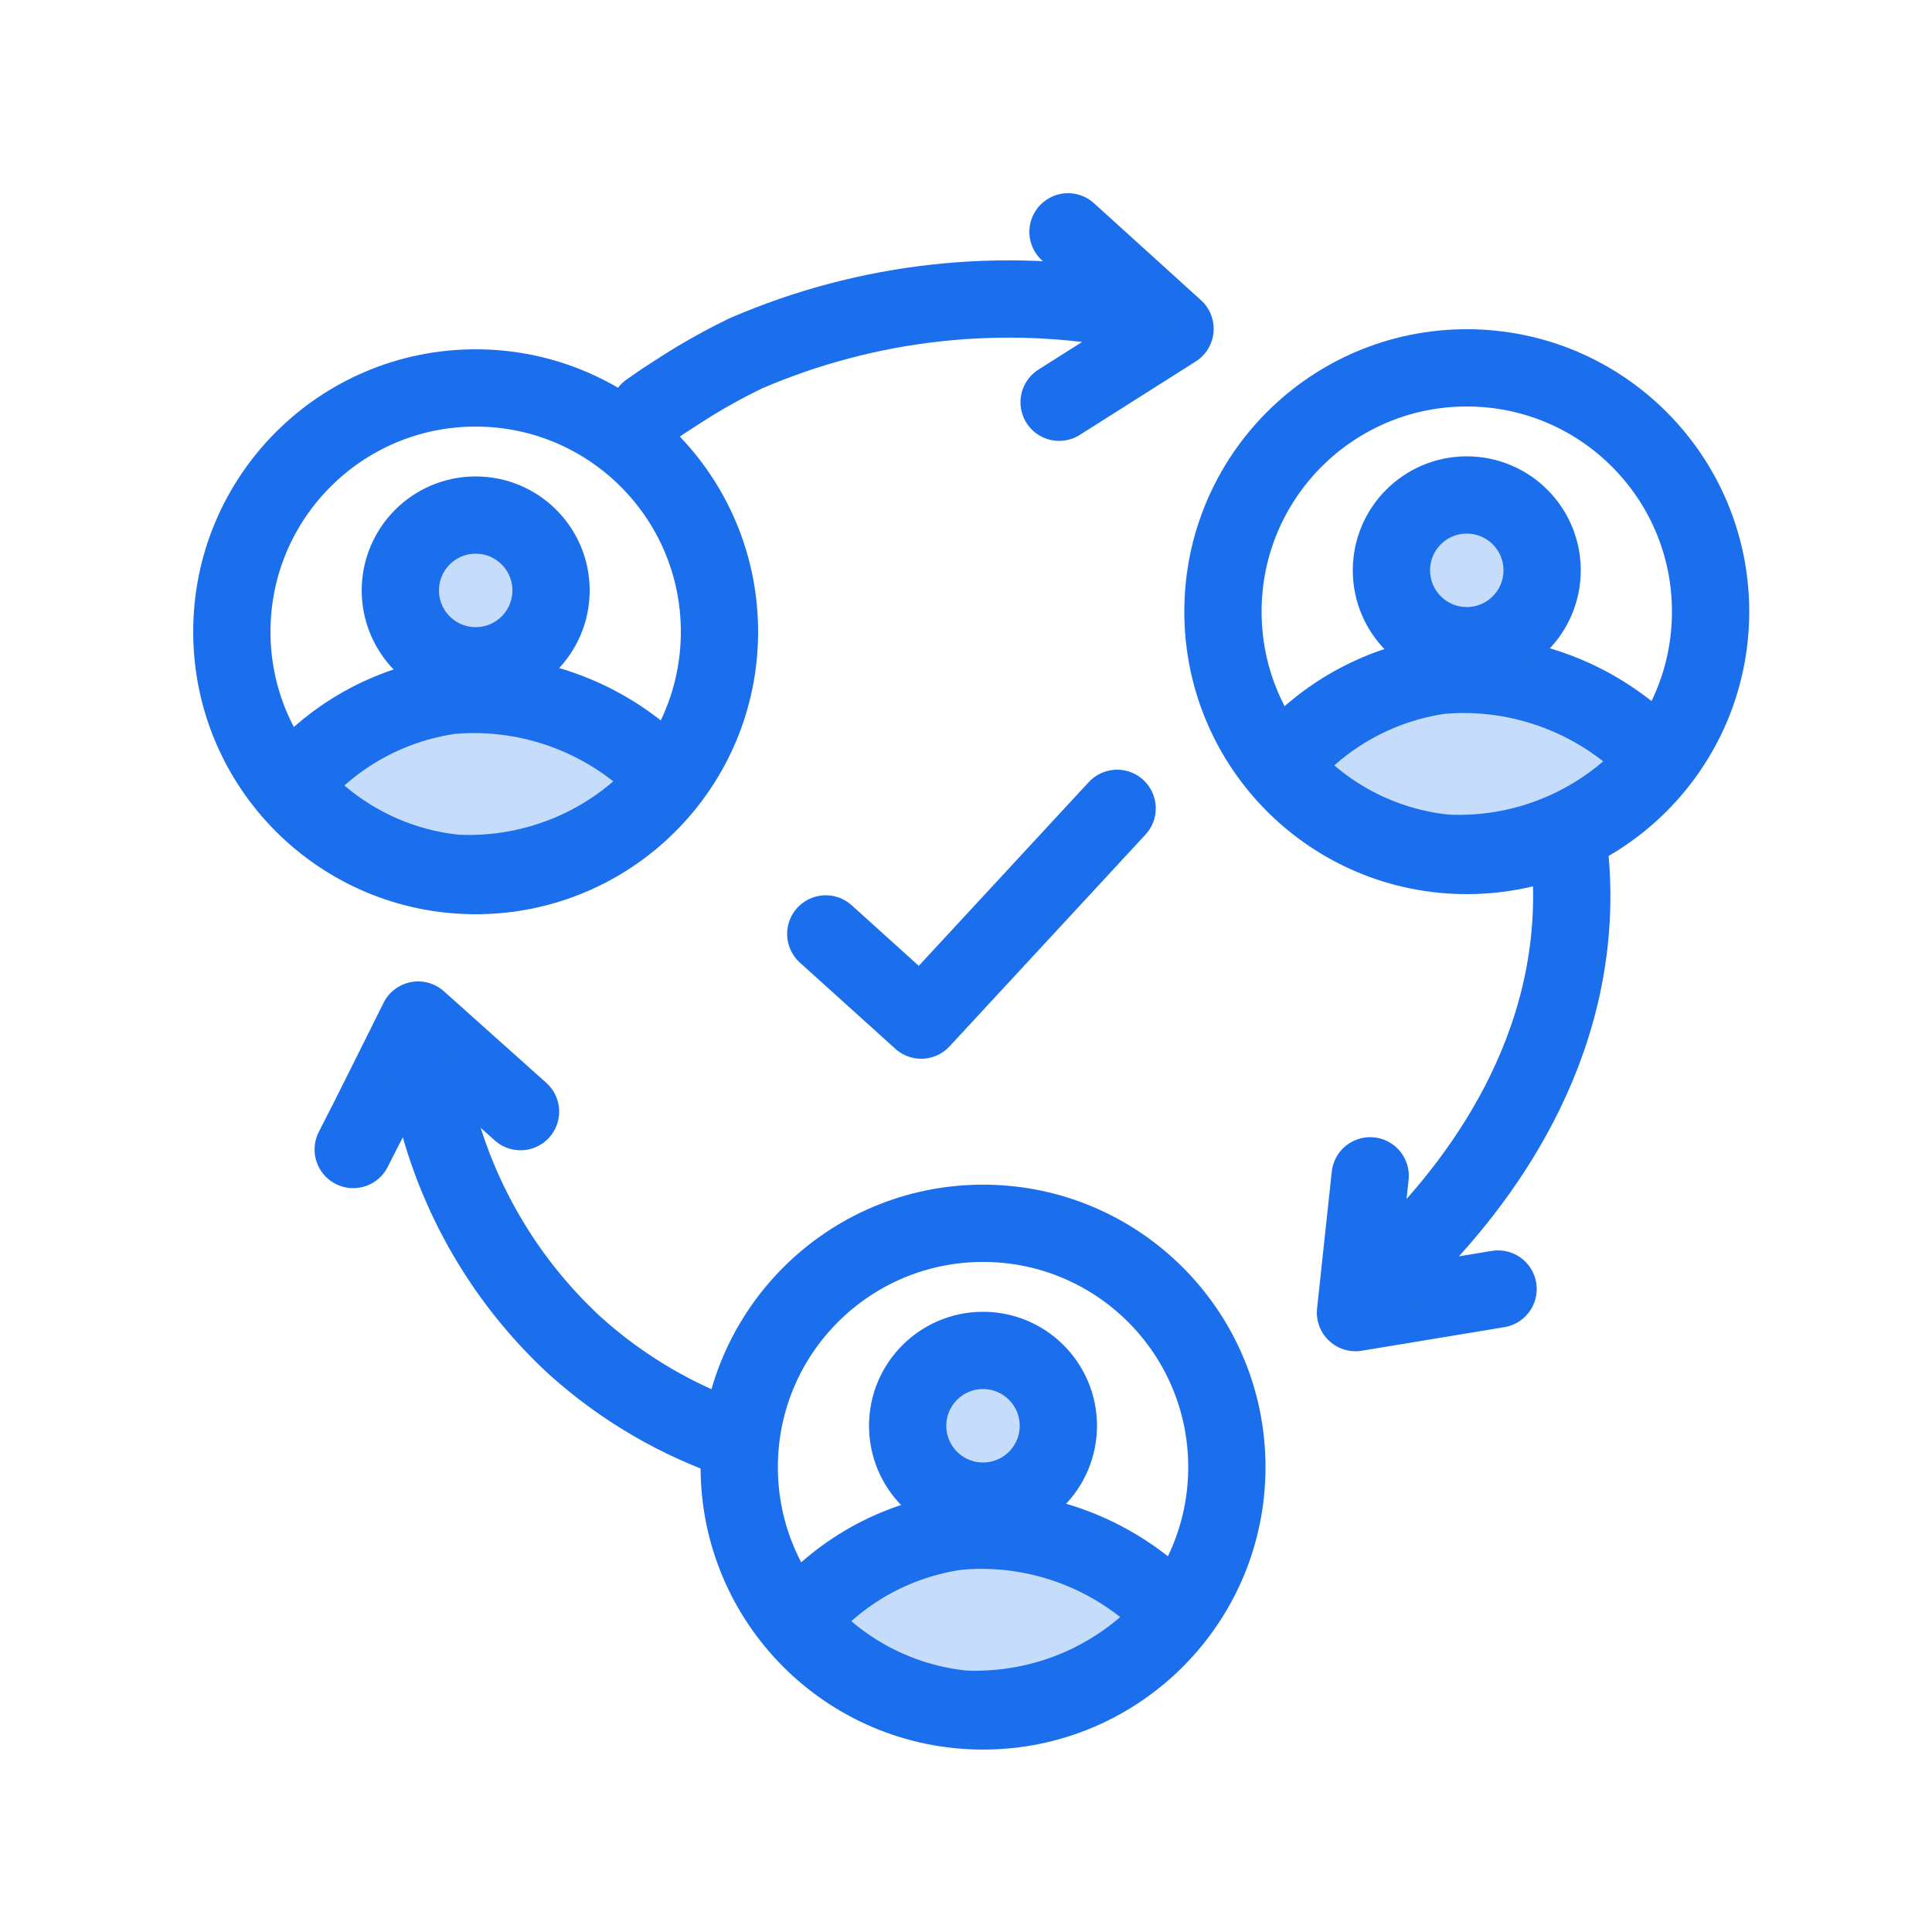
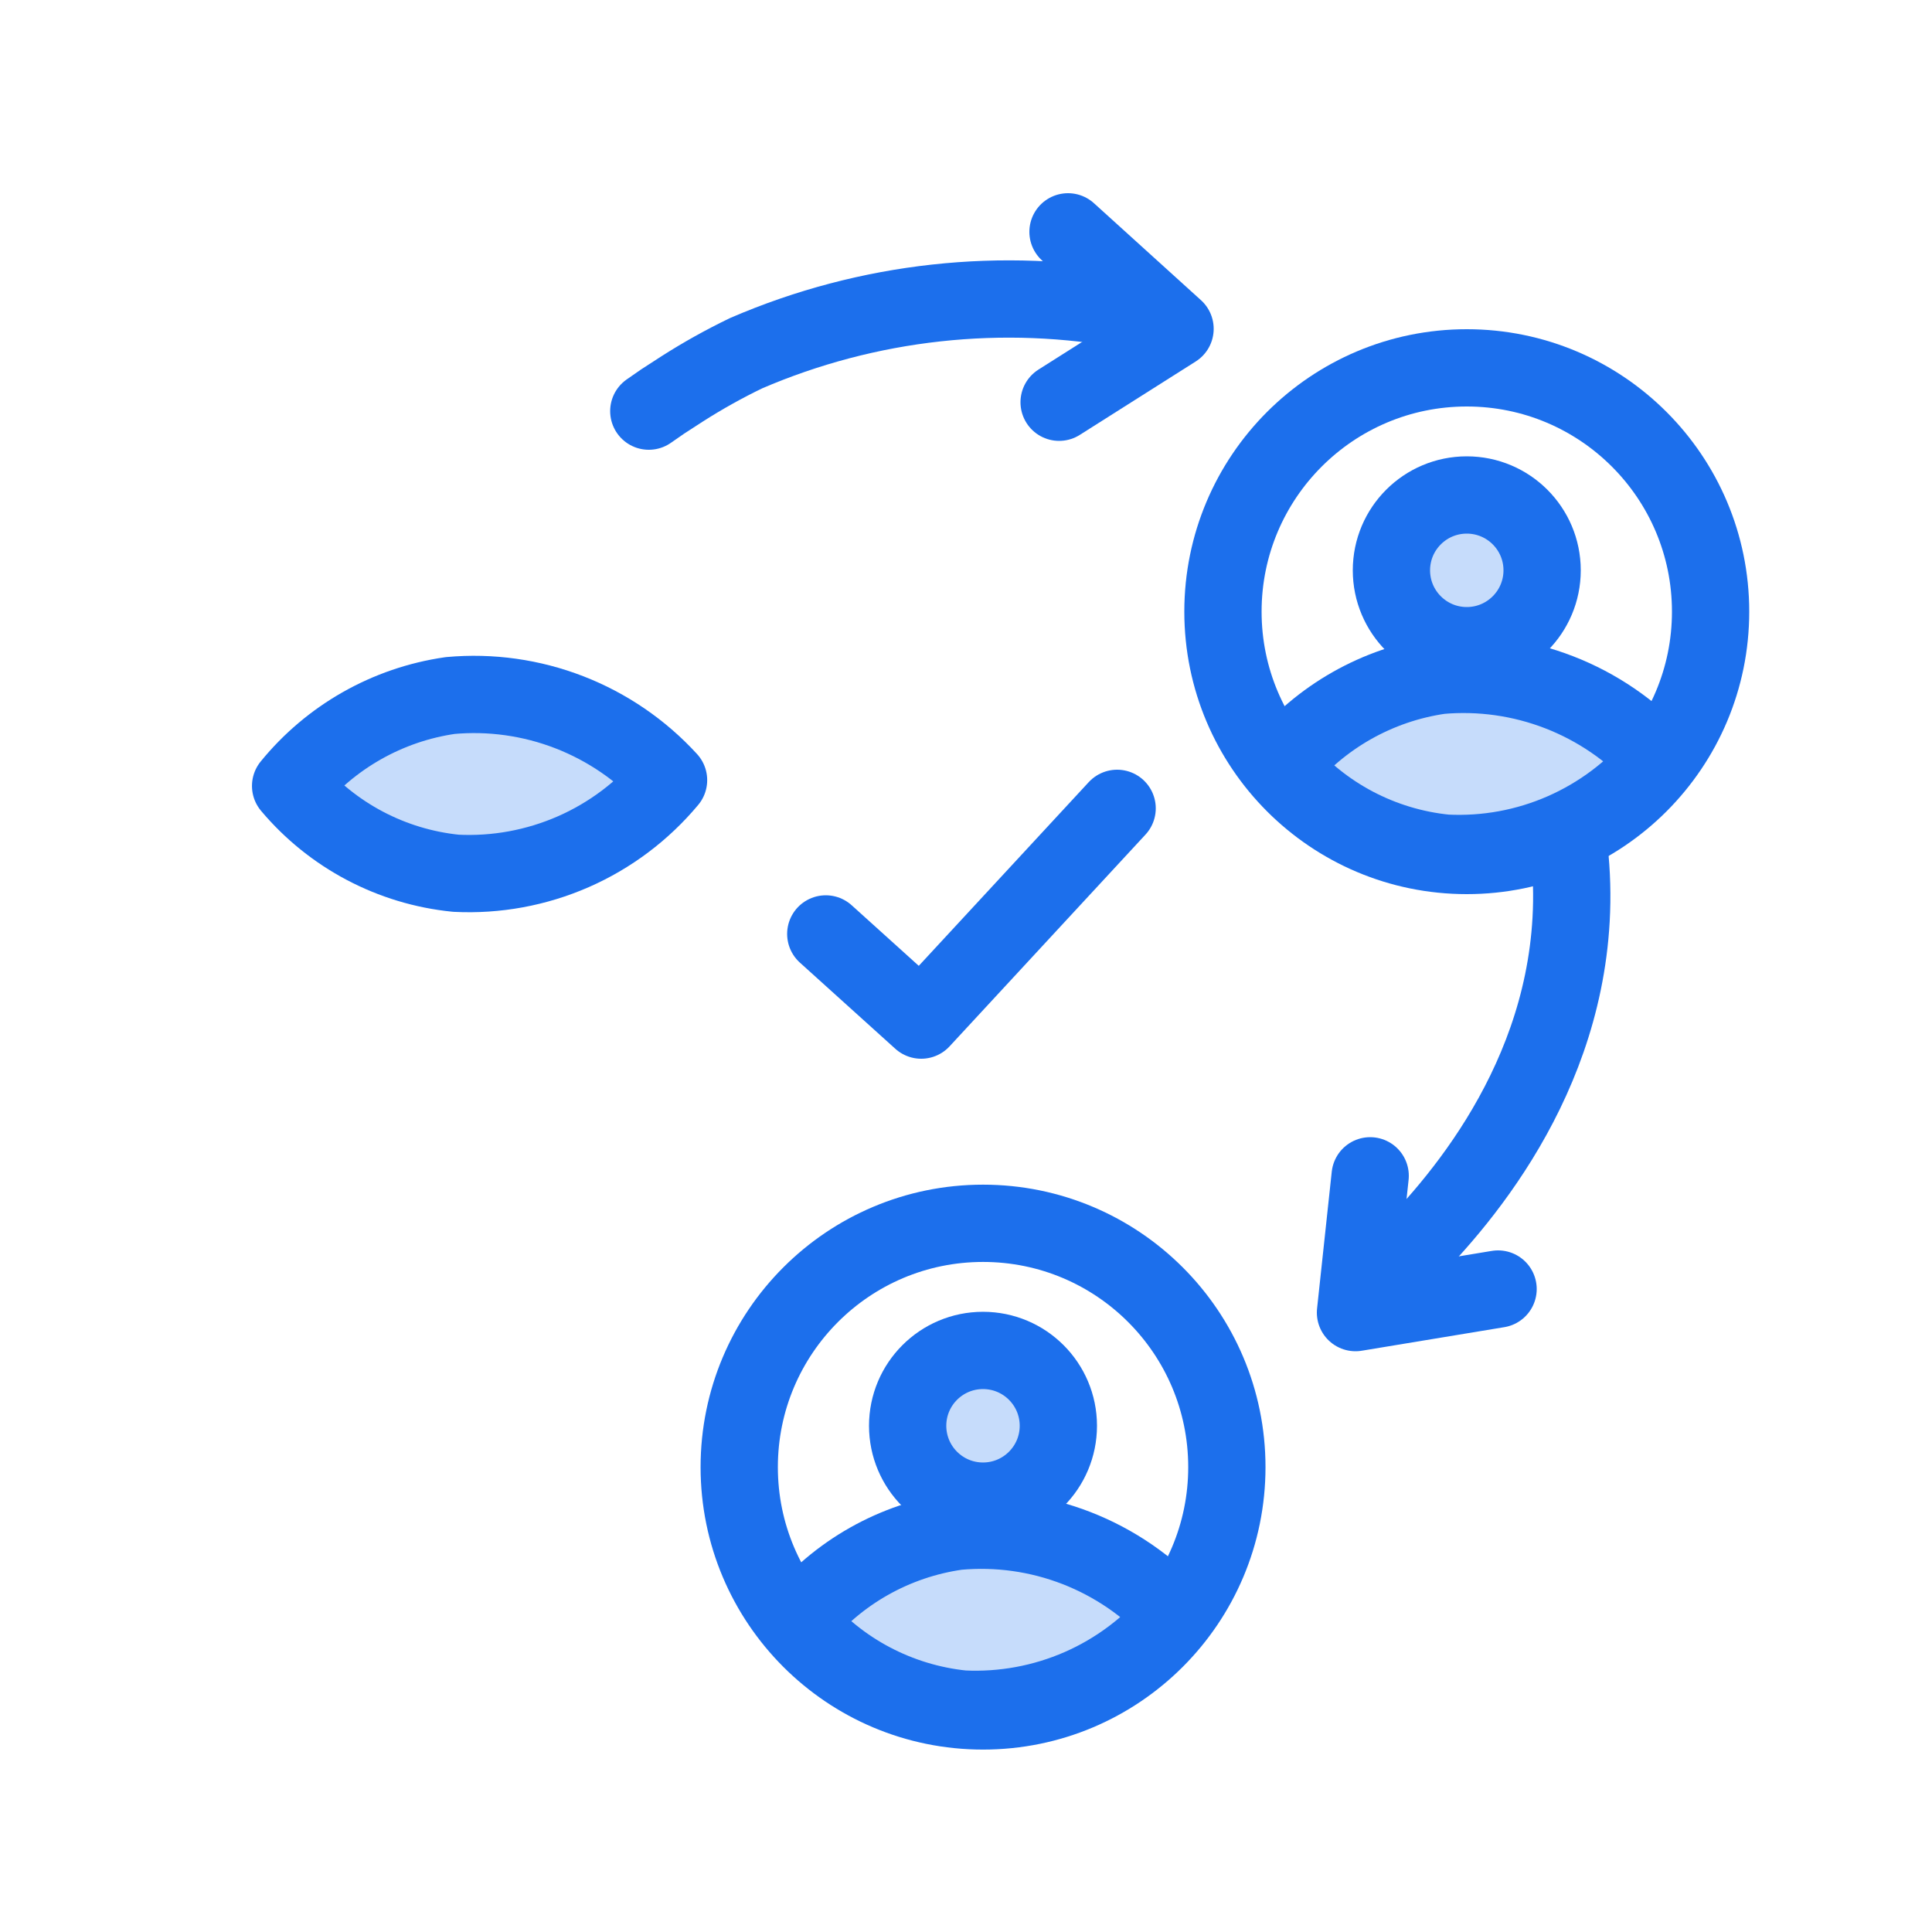
<svg xmlns="http://www.w3.org/2000/svg" width="50" height="50" viewBox="0 0 50 50" fill="none">
  <path d="M25.441 44.279C28.926 44.279 31.751 41.454 31.751 37.969C31.751 34.484 28.926 31.659 25.441 31.659C21.956 31.659 19.131 34.484 19.131 37.969C19.131 41.454 21.956 44.279 25.441 44.279Z" stroke="#1C6FEC" stroke-width="2" stroke-linecap="round" stroke-linejoin="round" />
  <path d="M20.641 41.969C21.675 40.694 23.154 39.858 24.781 39.63C25.826 39.535 26.879 39.683 27.858 40.063C28.836 40.443 29.713 41.044 30.421 41.819C29.753 42.619 28.908 43.253 27.954 43.671C27 44.089 25.961 44.28 24.921 44.23C23.255 44.059 21.721 43.249 20.641 41.969Z" fill="#C6DCFB" stroke="#1C6FEC" stroke-width="2" stroke-linecap="round" stroke-linejoin="round" />
-   <path d="M25.44 38.849C26.517 38.849 27.39 37.976 27.39 36.899C27.39 35.822 26.517 34.949 25.44 34.949C24.363 34.949 23.49 35.822 23.49 36.899C23.49 37.976 24.363 38.849 25.44 38.849Z" fill="#C6DCFB" stroke="#1C6FEC" stroke-width="2" stroke-linecap="round" stroke-linejoin="round" />
-   <path d="M13.471 28.769L10.821 26.399C10.261 27.519 9.711 28.639 9.141 29.749" stroke="#1C6FEC" stroke-width="2" stroke-linecap="round" stroke-linejoin="round" />
+   <path d="M25.44 38.849C26.517 38.849 27.39 37.976 27.39 36.899C27.39 35.822 26.517 34.949 25.44 34.949C24.363 34.949 23.49 35.822 23.49 36.899C23.49 37.976 24.363 38.849 25.44 38.849" fill="#C6DCFB" stroke="#1C6FEC" stroke-width="2" stroke-linecap="round" stroke-linejoin="round" />
  <path d="M27.41 10.41L30.41 8.51L27.64 6" stroke="#1C6FEC" stroke-width="2" stroke-linecap="round" stroke-linejoin="round" />
  <path d="M35.46 30.43C35.33 31.61 35.21 32.79 35.08 33.97L38.77 33.36" stroke="#1C6FEC" stroke-width="2" stroke-linecap="round" stroke-linejoin="round" />
-   <path d="M19.141 37.31C17.556 36.781 16.099 35.93 14.861 34.81C12.947 33.036 11.644 30.7 11.141 28.14" stroke="#1C6FEC" stroke-width="2" stroke-linecap="round" stroke-linejoin="round" />
  <path d="M40.61 21.989C40.677 22.59 40.694 23.196 40.66 23.799C40.41 28.269 37.5 31.459 36.01 32.869" stroke="#1C6FEC" stroke-width="2" stroke-linecap="round" stroke-linejoin="round" />
  <path d="M16.791 10.64L17.151 10.39L17.661 10.06C18.192 9.721 18.743 9.414 19.311 9.14C22.46 7.783 25.943 7.4 29.311 8.04" stroke="#1C6FEC" stroke-width="2" stroke-linecap="round" stroke-linejoin="round" />
-   <path d="M12.31 22.66C15.795 22.66 18.62 19.835 18.62 16.35C18.62 12.865 15.795 10.04 12.31 10.04C8.825 10.04 6 12.865 6 16.35C6 19.835 8.825 22.66 12.31 22.66Z" stroke="#1C6FEC" stroke-width="2" stroke-linecap="round" stroke-linejoin="round" />
  <path d="M7.521 20.34C8.556 19.069 10.03 18.234 11.652 18C12.698 17.905 13.753 18.053 14.733 18.433C15.713 18.813 16.592 19.414 17.302 20.19C16.634 20.99 15.79 21.625 14.836 22.043C13.881 22.461 12.842 22.652 11.802 22.6C10.135 22.433 8.599 21.622 7.521 20.34Z" fill="#C6DCFB" stroke="#1C6FEC" stroke-width="2" stroke-linecap="round" stroke-linejoin="round" />
-   <path d="M12.311 17.23C13.388 17.23 14.261 16.357 14.261 15.28C14.261 14.203 13.388 13.33 12.311 13.33C11.234 13.33 10.361 14.203 10.361 15.28C10.361 16.357 11.234 17.23 12.311 17.23Z" fill="#C6DCFB" stroke="#1C6FEC" stroke-width="2" stroke-linecap="round" stroke-linejoin="round" />
  <path d="M37.96 22.14C41.445 22.14 44.27 19.314 44.27 15.829C44.27 12.345 41.445 9.52 37.96 9.52C34.475 9.52 31.65 12.345 31.65 15.829C31.65 19.314 34.475 22.14 37.96 22.14Z" stroke="#1C6FEC" stroke-width="2" stroke-linecap="round" stroke-linejoin="round" />
  <path d="M33.141 19.82C34.175 18.549 35.649 17.714 37.271 17.48C38.317 17.387 39.371 17.536 40.351 17.916C41.331 18.296 42.21 18.896 42.921 19.67C42.254 20.471 41.409 21.105 40.455 21.523C39.5 21.942 38.462 22.132 37.421 22.08C35.754 21.914 34.218 21.103 33.141 19.82Z" fill="#C6DCFB" stroke="#1C6FEC" stroke-width="2" stroke-linecap="round" stroke-linejoin="round" />
  <path d="M37.96 16.71C39.037 16.71 39.91 15.836 39.91 14.76C39.91 13.683 39.037 12.81 37.96 12.81C36.883 12.81 36.01 13.683 36.01 14.76C36.01 15.836 36.883 16.71 37.96 16.71Z" fill="#C6DCFB" stroke="#1C6FEC" stroke-width="2" stroke-linecap="round" stroke-linejoin="round" />
  <path d="M21.371 24.17L23.841 26.4L28.911 20.92" stroke="#1C6FEC" stroke-width="2" stroke-linecap="round" stroke-linejoin="round" />
</svg>